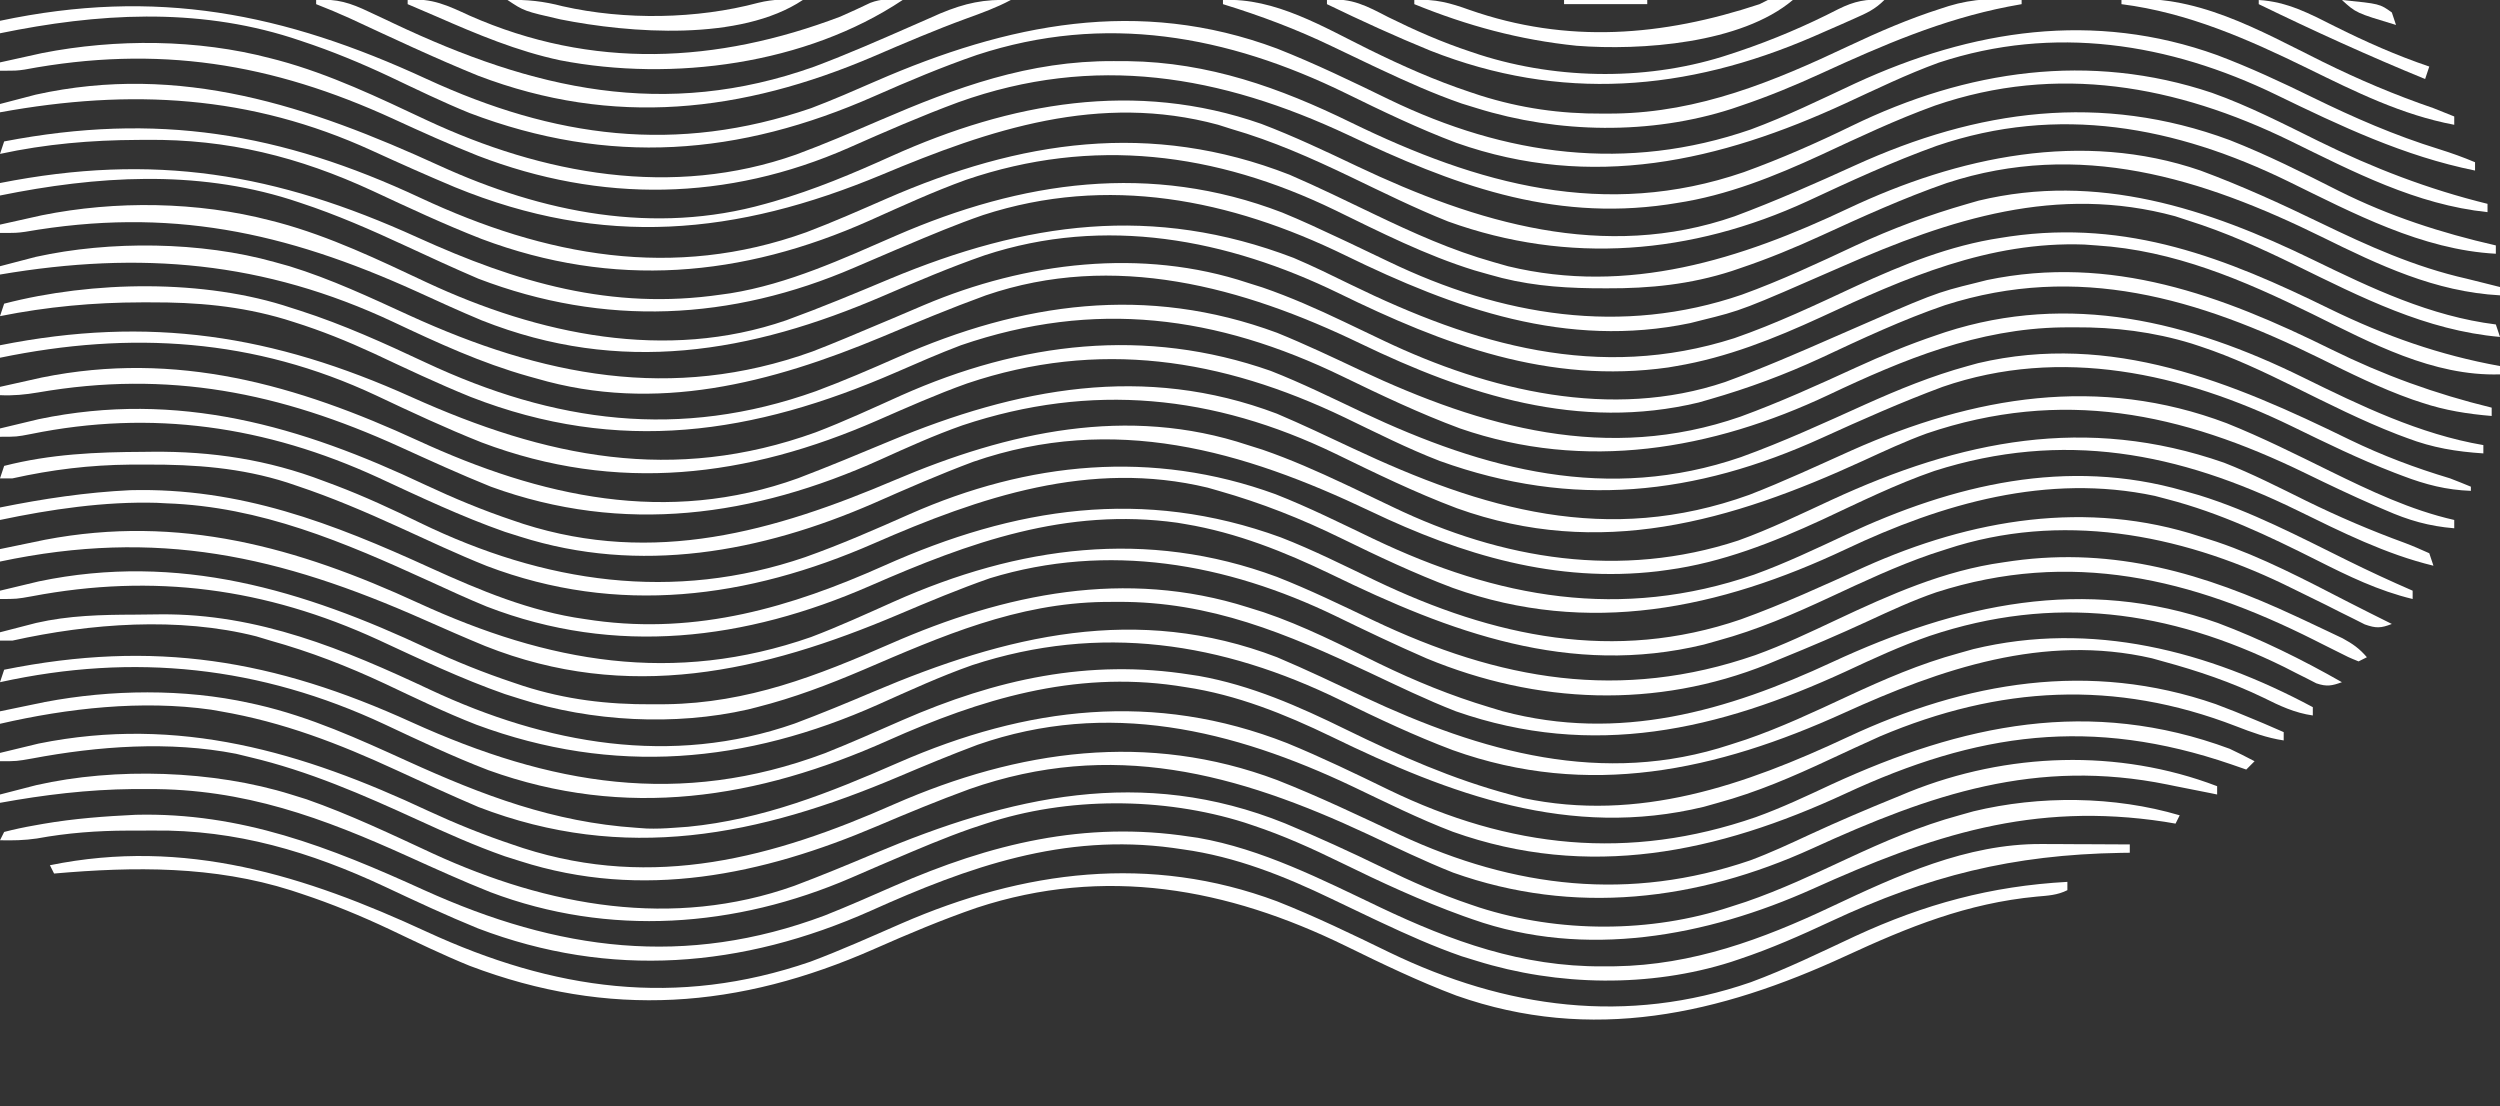
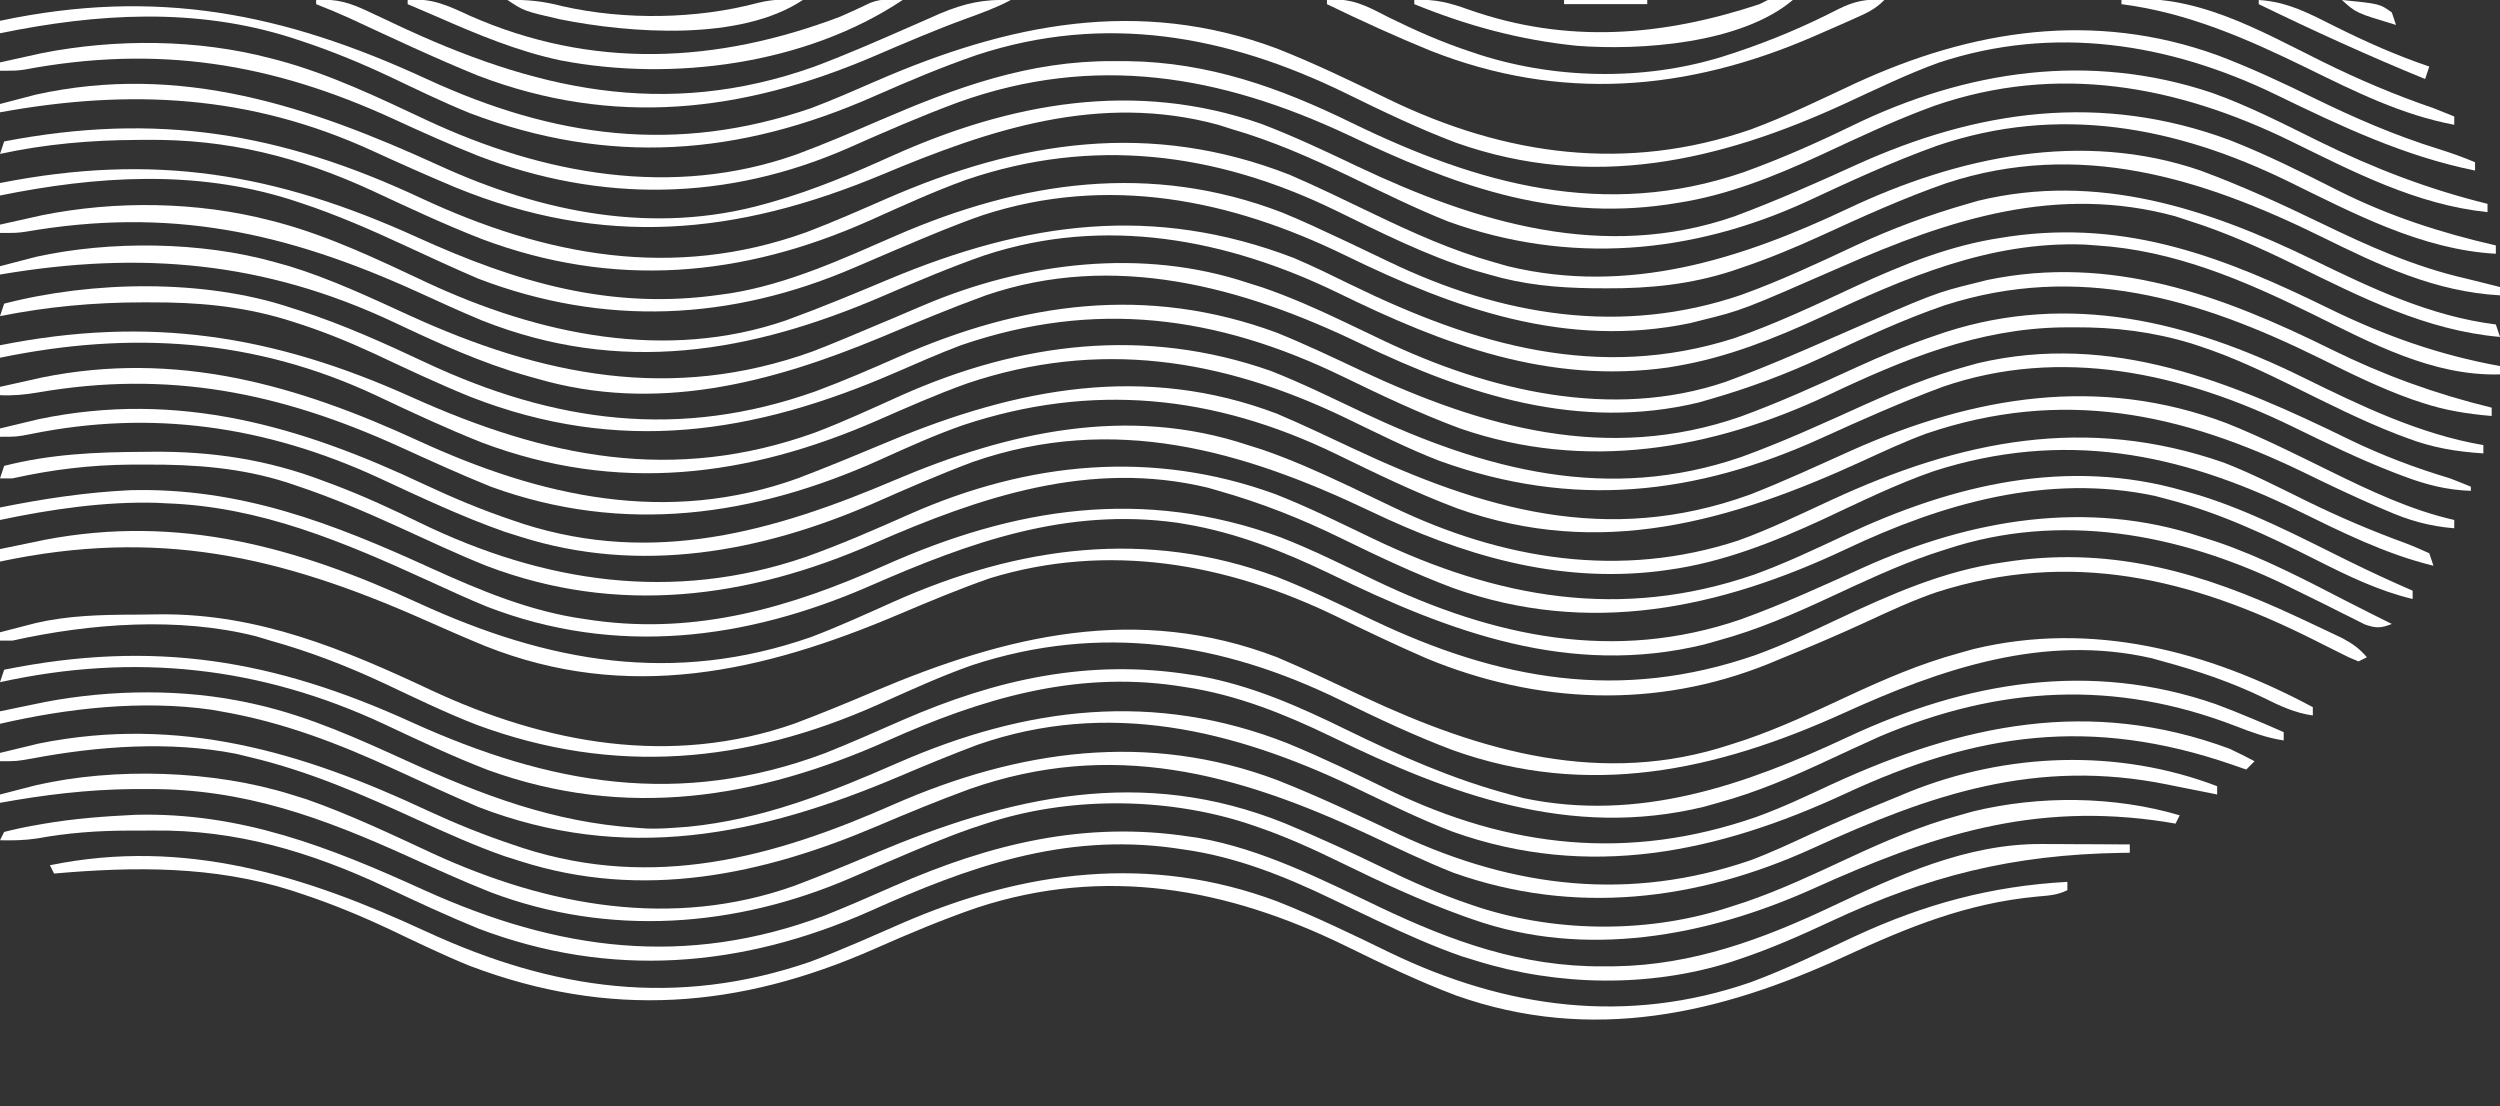
<svg xmlns="http://www.w3.org/2000/svg" version="1.1" width="601" height="266">
  <rect width="100%" height="100%" fill="#333333" stroke="none" />
  <path d="M0 0 C23.838 10.809 46.528 17.584 72.988 13.728 C73.718 13.627 74.447 13.526 75.199 13.422 C89.114 11.179 102.155 5.164 114.985 -0.428 C145.328 -13.61 176.169 -18.154 207.83 -6.002 C212.541 -4.079 217.144 -1.923 221.749 0.24 C222.395 0.543 223.041 0.846 223.707 1.158 C226.96 2.688 230.205 4.232 233.44 5.802 C260.552 18.842 289.365 23.698 318.343 13.759 C327.73 10.363 336.715 6.144 345.748 1.914 C354.515 -2.147 363.331 -5.419 372.613 -8.085 C373.49 -8.337 374.368 -8.59 375.273 -8.85 C403.819 -15.705 430.261 -6.995 455.691 5.376 C469.811 12.242 483.857 18.942 499.613 20.915 C499.943 21.905 500.273 22.895 500.613 23.915 C482.785 22.347 467.262 14.395 451.402 6.628 C442.941 2.501 434.603 -1.262 425.613 -4.085 C424.593 -4.42 423.573 -4.755 422.523 -5.1 C394.103 -12.829 368.345 -4.384 342.613 6.915 C318.443 17.491 318.443 17.491 308.613 19.915 C307.728 20.138 306.844 20.361 305.933 20.591 C276.166 26.789 249.331 17.151 222.988 4.29 C195.287 -9.204 165.932 -15.113 135.95 -5.387 C129.568 -3.183 123.356 -0.573 117.14 2.056 C116.469 2.339 115.799 2.623 115.108 2.914 C111.733 4.343 108.363 5.783 105.003 7.245 C75.327 20.044 44.961 21.506 14.613 9.915 C8.742 7.403 2.948 4.728 -2.845 2.041 C-11.178 -1.821 -19.46 -5.46 -28.2 -8.335 C-29.397 -8.729 -29.397 -8.729 -30.618 -9.131 C-53.525 -16.326 -77.154 -14.801 -100.387 -10.085 C-100.387 -11.075 -100.387 -12.065 -100.387 -13.085 C-63.365 -20.388 -34.159 -15.518 0 0 Z " fill="#FFFFFF" transform="translate(100.387,57.085)" />
  <path d="M0 0 C0.648 0.167 1.295 0.334 1.962 0.505 C14.372 3.863 25.975 9.433 37.573 14.886 C64.453 27.441 95.078 33.967 124 24 C132.439 20.926 140.72 17.476 149 14 C181.666 0.399 212.059 -3.986 246 9 C250.671 10.983 255.224 13.217 259.781 15.447 C289.434 29.912 319.223 38.738 351.916 28.303 C361.958 24.828 371.607 20.238 381.234 15.758 C392.331 10.648 403.785 6.012 415.938 4.188 C416.687 4.071 417.437 3.955 418.209 3.835 C446.623 -0.228 470.055 8.977 495.141 21.288 C508.412 27.755 521.461 32.373 536 35 C536 35.66 536 36.32 536 37 C519.879 37.492 505.022 29.462 490.926 22.504 C474.355 14.355 457.637 7.183 439 6 C438.037 5.93 437.074 5.861 436.082 5.789 C413.194 4.968 393.038 13.809 372.766 23.242 C361.675 28.349 350.104 32.975 338 35 C337.358 35.111 336.716 35.222 336.055 35.336 C307.271 39.385 282.159 29.885 256.783 17.47 C229.963 4.44 200.679 -1.158 171.711 8.371 C163.404 11.257 155.335 14.692 147.261 18.168 C115.356 31.894 84.159 37.249 50.812 24.02 C45.488 21.798 40.244 19.403 35 17 C3.359 2.689 -24.311 -3.279 -58.951 2.725 C-61 3 -61 3 -65 3 C-65 2.34 -65 1.68 -65 1 C-62.855 0.515 -60.709 0.037 -58.562 -0.438 C-57.368 -0.704 -56.173 -0.971 -54.941 -1.246 C-37.233 -4.829 -17.486 -4.562 0 0 Z " fill="#FFFFFF" transform="translate(65,53)" />
  <path d="M0 0 C24.778 11.329 51.613 16.735 78.375 9.188 C79.026 9.005 79.677 8.822 80.348 8.634 C90.186 5.796 99.43 1.9 108.75 -2.312 C137.334 -15.159 167.254 -20.656 197.594 -10.036 C205.461 -7.047 213.057 -3.447 220.652 0.164 C249.245 13.711 280.032 23.09 311.375 12.188 C321.21 8.527 330.796 4.279 340.344 -0.066 C369.804 -13.471 399.42 -17.613 430.386 -6.139 C439.4 -2.6 448.075 1.752 456.71 6.124 C468.823 12.168 481.178 16.165 494.375 19.188 C494.375 19.848 494.375 20.508 494.375 21.188 C476.634 20.237 460.111 11.452 444.441 3.781 C417.326 -9.454 389.187 -14.73 359.969 -4.757 C349.347 -0.941 339.088 3.8 328.865 8.568 C301.045 21.373 271.502 23.895 242.489 13.428 C234.479 10.237 226.743 6.394 218.973 2.666 C209.615 -1.818 200.358 -5.925 190.375 -8.812 C189.328 -9.145 188.282 -9.478 187.203 -9.82 C158.682 -17.542 132.402 -8.739 106.375 2.188 C71.273 16.803 39.475 19.814 3.725 5.185 C-2.99 2.37 -9.63 -0.595 -16.25 -3.625 C-45.474 -16.988 -74.157 -18.534 -105.625 -12.812 C-105.625 -13.473 -105.625 -14.133 -105.625 -14.812 C-103.793 -15.298 -101.96 -15.775 -100.125 -16.25 C-99.104 -16.517 -98.083 -16.784 -97.031 -17.059 C-62.252 -24.756 -31.256 -14.292 0 0 Z " fill="#FFFFFF" transform="translate(105.625,39.812)" />
  <path d="M0 0 C30.086 14.043 60.782 19.794 92.79 8.265 C99.318 5.796 105.693 2.968 112.09 0.18 C144.207 -13.813 175.45 -18.636 208.938 -5.562 C215.829 -2.589 222.575 0.714 229.341 3.959 C238.695 8.438 247.938 12.612 257.938 15.438 C259.104 15.77 260.271 16.103 261.473 16.445 C290.363 23.424 317.355 14.81 343.31 2.521 C369.656 -9.902 399.491 -16.345 427.938 -6.562 C437.816 -2.902 447.302 1.425 456.776 6.017 C468.278 11.571 479.415 16.611 491.938 19.438 C493.418 19.803 494.897 20.171 496.375 20.543 C497.551 20.838 498.726 21.133 499.938 21.438 C499.938 22.098 499.938 22.758 499.938 23.438 C484.303 22.585 470.936 16.204 457.102 9.39 C428.279 -4.787 398.806 -13.979 366.938 -3.562 C356.629 0.019 346.722 4.514 336.812 9.062 C330.429 11.988 324.032 14.634 317.375 16.875 C316.686 17.11 315.997 17.345 315.287 17.586 C305.349 20.799 295.601 21.804 285.188 21.75 C284.042 21.744 282.897 21.739 281.717 21.733 C273.085 21.609 265.259 20.883 256.938 18.438 C255.764 18.105 254.591 17.772 253.383 17.43 C241.701 13.814 230.736 8.254 219.772 2.907 C191.13 -10.954 161.639 -14.729 131.137 -4.32 C123.25 -1.469 115.636 2.037 107.986 5.461 C77.237 19.166 46.485 21.831 14.688 9.875 C5.78 6.399 -2.859 2.35 -11.522 -1.688 C-29.15 -9.842 -46.37 -14.156 -65.812 -13.938 C-66.502 -13.935 -67.192 -13.932 -67.902 -13.929 C-79.156 -13.879 -90.047 -12.947 -101.062 -10.562 C-100.733 -11.553 -100.403 -12.543 -100.062 -13.562 C-63.423 -20.615 -33.542 -15.69 0 0 Z " fill="#FFFFFF" transform="translate(101.062,47.562)" />
  <path d="M0 0 C30.674 14.136 59.92 18.145 92.411 7.001 C97.678 5.005 102.836 2.749 107.997 0.497 C139.654 -13.276 171.088 -19.774 204.403 -7.325 C213.593 -3.7 222.51 0.616 231.39 4.938 C259.441 18.48 288.441 22.435 318.281 12.132 C326.874 8.961 335.102 4.921 343.395 1.05 C371.555 -11.938 400.766 -16.452 430.433 -5.745 C438.302 -2.777 445.906 0.763 453.454 4.462 C463.385 9.316 473.153 13.578 483.723 16.845 C486.695 17.776 489.545 18.792 492.411 20.001 C492.411 20.661 492.411 21.321 492.411 22.001 C475.338 18.548 460.131 11.318 444.536 3.751 C418.846 -8.691 391.119 -13.064 363.505 -3.944 C355.854 -1.169 348.505 2.408 341.121 5.818 C310.733 19.838 280.106 26.847 247.52 15.341 C238.414 11.912 229.704 7.718 220.973 3.438 C192.377 -10.548 163.003 -15.877 132.271 -5.792 C123.864 -2.899 115.728 0.536 107.598 4.126 C75.027 18.498 43.911 20.926 10.305 8.177 C3.785 5.527 -2.545 2.448 -8.9 -0.573 C-15.848 -3.84 -22.798 -6.715 -30.089 -9.124 C-30.906 -9.395 -31.724 -9.665 -32.566 -9.944 C-55.626 -17.251 -79.17 -15.812 -102.589 -10.999 C-102.589 -11.989 -102.589 -12.979 -102.589 -13.999 C-65.041 -21.959 -34.487 -15.938 0 0 Z " fill="#FFFFFF" transform="translate(102.589,18.999)" />
  <path d="M0 0 C0.646 0.167 1.292 0.334 1.958 0.505 C14.37 3.863 25.973 9.432 37.573 14.886 C65.506 27.934 96.584 33.699 126.391 23.154 C133.181 20.64 139.826 17.797 146.475 14.934 C164.972 6.97 182.333 0.583 202.75 0.688 C203.894 0.692 205.038 0.697 206.216 0.702 C225.501 0.969 242.644 7.063 259.779 15.446 C290.347 30.343 320.791 38.869 354.215 27.384 C363.13 24.154 371.705 20.382 380.225 16.229 C407.789 2.841 437.317 -1.562 466.75 8.312 C475.617 11.46 483.987 15.792 492.414 19.943 C505.585 26.425 518.713 31.482 533 35 C533 35.66 533 36.32 533 37 C515.878 35.205 500.76 27.304 485.497 19.826 C458.179 6.533 429.612 1.246 400.188 11.375 C390.825 14.753 381.785 19.045 372.766 23.242 C361.668 28.352 350.216 32.986 338.062 34.812 C337.316 34.929 336.569 35.046 335.8 35.167 C307.646 39.226 284.066 30.266 259.112 18.458 C228.319 4.026 198.193 -1.164 165.438 10.562 C156.471 13.877 147.738 17.68 139.001 21.551 C109.817 34.386 79.517 34.844 49.867 23.434 C43.012 20.71 36.301 17.689 29.602 14.603 C0.266 1.139 -27.045 -3.279 -59.075 2.725 C-61 3 -61 3 -65 3 C-65 2.34 -65 1.68 -65 1 C-62.834 0.516 -60.667 0.038 -58.5 -0.438 C-57.293 -0.704 -56.087 -0.971 -54.844 -1.246 C-37.111 -4.724 -17.518 -4.608 0 0 Z " fill="#FFFFFF" transform="translate(65,14)" />
  <path d="M0 0 C1.182 0.329 2.364 0.657 3.582 0.996 C13.587 4.076 22.959 8.487 32.458 12.84 C64.304 27.369 95.419 33.687 129.312 21.5 C134.564 19.481 139.738 17.272 144.922 15.086 C146.19 14.554 147.457 14.022 148.725 13.49 C151.217 12.445 153.701 11.384 156.183 10.314 C180.562 0.008 208.502 -3.481 234 5 C235.163 5.366 236.325 5.732 237.523 6.109 C244.212 8.42 250.587 11.244 256.973 14.289 C257.6 14.588 258.227 14.887 258.873 15.195 C259.512 15.5 260.15 15.805 260.808 16.119 C262.122 16.746 263.436 17.373 264.75 18 C265.726 18.466 265.726 18.466 266.721 18.941 C291.848 30.885 321.384 38.069 348.738 28.827 C357.64 25.573 366.325 21.809 375 18 C399.169 7.424 399.169 7.424 409 5 C409.884 4.777 410.769 4.554 411.68 4.324 C441.582 -1.902 468.12 7.984 494.458 20.999 C507.016 27.192 519.411 31.682 533 35 C533 35.66 533 36.32 533 37 C527.213 36.516 521.778 35.656 516.25 33.812 C515.506 33.566 514.762 33.32 513.996 33.066 C506.24 30.337 498.924 26.694 491.562 23.062 C462.499 8.743 433.576 0.095 401.555 10.371 C391.342 13.876 381.632 18.427 371.865 23.002 C363.098 27.062 354.281 30.334 345 33 C344.122 33.253 343.244 33.505 342.34 33.766 C313.563 40.676 286.663 31.938 260.971 19.554 C232.758 5.967 201.874 -2.569 171 8 C162.559 11.07 154.279 14.524 146 18 C119.36 29.092 91.742 36.41 63 28 C62.36 27.823 61.72 27.645 61.061 27.462 C49.698 24.264 39.212 19.433 28.557 14.405 C-2.522 -0.178 -32.212 -2.74 -66 3 C-66 2.34 -66 1.68 -66 1 C-64.168 0.515 -62.335 0.037 -60.5 -0.438 C-59.479 -0.704 -58.458 -0.971 -57.406 -1.246 C-39.589 -5.19 -17.605 -4.958 0 0 Z " fill="#FFFFFF" transform="translate(66,63)" />
  <path d="M0 0 C32.359 14.54 62.85 20.875 97.155 8.484 C104.143 5.818 110.926 2.662 117.745 -0.404 C146.583 -13.235 176.343 -16.882 206.55 -6.297 C214.056 -3.359 221.299 0.226 228.586 3.663 C258.105 17.564 287.642 25.414 319.588 14.441 C329.739 10.779 339.523 6.268 349.354 1.833 C357.477 -1.808 365.489 -5.095 374.081 -7.453 C374.913 -7.683 375.744 -7.912 376.601 -8.149 C408.722 -15.713 437.617 -3.597 465.956 10.261 C473.872 14.084 481.675 17.025 490.081 19.547 C491.755 20.194 493.425 20.854 495.081 21.547 C495.081 21.877 495.081 22.207 495.081 22.547 C489.211 22.337 484.212 21.05 478.741 18.965 C477.696 18.569 477.696 18.569 476.63 18.165 C468.205 14.91 460.119 10.958 452.006 7.003 C425.801 -5.729 396.555 -12.292 368.081 -2.453 C358.245 1.202 348.66 5.456 339.112 9.801 C308.63 23.67 279.225 26.899 247.229 15.373 C239.41 12.364 231.893 8.541 224.348 4.912 C194.649 -9.321 165.209 -13.932 133.587 -3.281 C126.252 -0.669 119.151 2.494 112.019 5.609 C80.599 19.334 49.444 23.204 16.862 10.91 C8.263 7.493 -0.143 3.566 -8.506 -0.39 C-37.751 -14.099 -67.472 -15.964 -98.919 -9.453 C-98.919 -10.443 -98.919 -11.433 -98.919 -12.453 C-63.101 -19.599 -33.293 -14.99 0 0 Z " fill="#FFFFFF" transform="translate(98.919,95.453)" />
  <path d="M0 0 C0.709 0.225 1.418 0.451 2.149 0.683 C12.544 4.036 22.372 8.491 32.25 13.125 C63.302 27.677 93.414 31.717 126.126 20.045 C132.796 17.567 139.304 14.749 145.812 11.875 C175.724 -1.323 205.616 -5.603 237 6 C243.777 8.752 250.384 11.888 257 15 C286.464 28.797 316.395 37.286 348.388 26.17 C357.842 22.714 366.982 18.572 376.125 14.375 C382.508 11.45 388.906 8.803 395.562 6.562 C396.252 6.328 396.941 6.093 397.651 5.851 C427.641 -3.844 456.329 3.285 483.611 16.71 C497.431 23.504 511.672 30.394 527 33 C527 33.66 527 34.32 527 35 C520.505 34.574 514.768 33.635 508.688 31.312 C507.509 30.874 507.509 30.874 506.307 30.426 C497.81 27.135 489.703 23.03 481.541 19.001 C474.121 15.349 466.744 11.839 458.875 9.25 C458.221 9.035 457.566 8.819 456.892 8.597 C447.639 5.764 438.406 4.631 428.75 4.688 C427.246 4.695 427.246 4.695 425.711 4.702 C405.52 5.019 387.593 12.411 369.628 20.916 C341.509 34.175 311.111 39.414 281 29 C271.298 25.404 261.986 20.976 252.686 16.462 C222.45 1.816 193.225 -2.058 161 9 C155.733 10.996 150.575 13.252 145.414 15.504 C111.094 30.435 78.829 35.331 43.141 21.42 C35.237 18.219 27.548 14.567 19.83 10.947 C13.554 8.048 7.284 5.511 0.688 3.438 C-0.034 3.21 -0.755 2.983 -1.499 2.75 C-12.3 -0.46 -22.686 -1.357 -33.938 -1.312 C-34.612 -1.312 -35.286 -1.312 -35.981 -1.312 C-47.52 -1.293 -58.676 -0.262 -70 2 C-69.67 1.01 -69.34 0.02 -69 -1 C-47.823 -6.507 -20.85 -6.984 0 0 Z " fill="#FFFFFF" transform="translate(70,74)" />
  <path d="M0 0 C29.41 13.519 59.787 20.404 91.328 9.02 C98.763 6.181 106.109 3.125 113.453 0.058 C143.964 -12.626 174.435 -18.593 206.39 -6.504 C212.542 -3.893 218.571 -1.022 224.619 1.819 C255.976 16.534 285.735 25.368 319.99 13.011 C328.331 9.783 336.45 5.983 344.608 2.324 C374.005 -10.755 404.034 -15.808 434.758 -4.196 C443.255 -0.797 451.434 3.308 459.643 7.342 C469.206 12.022 479.008 16.697 489.453 19.058 C489.453 19.718 489.453 20.378 489.453 21.058 C483.337 20.548 478.487 19.149 472.89 16.683 C472.081 16.336 471.272 15.989 470.438 15.631 C464.812 13.184 459.286 10.552 453.771 7.866 C423.712 -6.773 395.198 -12.789 362.627 -1.735 C357.428 0.162 352.421 2.497 347.394 4.804 C315.474 19.453 284.056 28.583 249.703 16.246 C239.706 12.489 230.07 7.792 220.473 3.121 C191.175 -11.023 161.924 -14.049 130.842 -3.697 C124.084 -1.322 117.601 1.609 111.078 4.558 C80.639 18.257 49.429 22.702 17.453 11.058 C10.023 8.064 2.74 4.736 -4.55 1.418 C-33.225 -11.595 -60.066 -17.024 -91.387 -11.598 C-94.48 -11.07 -97.399 -10.789 -100.547 -10.942 C-100.547 -11.602 -100.547 -12.262 -100.547 -12.942 C-98.403 -13.427 -96.256 -13.905 -94.11 -14.379 C-92.915 -14.646 -91.72 -14.913 -90.488 -15.188 C-58.06 -21.757 -29.168 -13.421 0 0 Z " fill="#FFFFFF" transform="translate(100.547,105.942)" />
  <path d="M0 0 C6.927 3.238 13.858 6.128 21.111 8.552 C22.312 8.958 22.312 8.958 23.537 9.372 C54.998 19.422 83.745 11.215 112.877 -1.175 C140.057 -12.732 168.712 -19.228 197.736 -9.573 C198.899 -9.207 200.062 -8.841 201.26 -8.464 C207.998 -6.136 214.434 -3.281 220.885 -0.249 C221.852 0.205 221.852 0.205 222.839 0.669 C226.089 2.2 229.331 3.745 232.563 5.313 C258.928 17.989 287.282 22.66 315.607 13.372 C323.276 10.612 330.633 7.024 338.026 3.609 C369.172 -10.761 399.171 -16.906 432.377 -5.347 C439.15 -2.709 445.636 0.618 452.15 3.83 C459.89 7.626 467.709 10.971 475.807 13.928 C477.815 14.682 479.781 15.545 481.736 16.427 C482.066 17.417 482.396 18.407 482.736 19.427 C471.265 16.66 460.536 11.279 449.982 6.114 C421.388 -7.858 393.71 -13.228 362.76 -3.359 C353.467 -0.15 344.648 4.225 335.752 8.378 C323.988 13.804 311.653 18.672 298.736 20.427 C297.933 20.536 297.13 20.646 296.302 20.759 C271.738 23.633 249.229 16.836 227.263 6.36 C196.353 -8.373 165.539 -17.244 131.736 -5.573 C123.608 -2.54 115.672 0.929 107.736 4.427 C80.701 16.179 51.583 21.613 22.736 12.427 C21.539 12.049 20.341 11.671 19.107 11.282 C8.646 7.61 -1.397 2.847 -11.447 -1.815 C-38.285 -14.118 -65.676 -18.187 -94.85 -12.23 C-98.264 -11.573 -98.264 -11.573 -102.264 -11.573 C-102.264 -12.233 -102.264 -12.893 -102.264 -13.573 C-100.265 -14.058 -98.265 -14.536 -96.264 -15.011 C-95.15 -15.278 -94.036 -15.545 -92.889 -15.82 C-59.437 -22.777 -29.941 -14.163 0 0 Z " fill="#FFFFFF" transform="translate(102.264,116.573)" />
  <path d="M0 0 C0.691 -0.007 1.382 -0.015 2.093 -0.023 C16.396 -0.15 29.82 1.868 43.25 7 C44.176 7.344 45.102 7.688 46.056 8.043 C53.039 10.696 59.745 13.795 66.451 17.075 C96.262 31.527 127.274 36.178 159 25.312 C167.577 22.267 175.876 18.633 184.192 14.945 C212.695 2.379 242.362 -0.63 272.043 10.172 C280.062 13.314 287.791 17.174 295.556 20.888 C325.522 35.206 355.009 40.58 387.152 29.506 C394.74 26.751 402.003 23.287 409.312 19.875 C435.06 7.872 462.301 1.269 490.438 9.375 C491.648 9.719 492.858 10.063 494.105 10.418 C506.557 14.284 518.155 20.377 529.812 26.133 C534.971 28.678 540.16 31.089 545.438 33.375 C545.438 34.035 545.438 34.695 545.438 35.375 C537.226 33.401 529.953 29.856 522.462 26.079 C510.743 20.193 499.181 14.681 486.438 11.375 C485.457 11.116 484.476 10.857 483.465 10.59 C457.626 5.102 432.419 12.404 409.197 23.394 C378.783 37.736 347.344 44.405 314.707 32.715 C305.489 29.251 296.653 25.074 287.812 20.75 C278.231 16.064 268.694 12.293 258.438 9.375 C257.119 8.996 257.119 8.996 255.773 8.609 C227.523 1.814 201.1 10.825 175.459 22.04 C145.117 35.293 113.99 39.42 82.469 27.441 C75.3 24.578 68.313 21.278 61.292 18.072 C53.272 14.42 45.242 10.983 36.875 8.188 C36.086 7.921 35.298 7.654 34.485 7.379 C23.365 3.83 12.372 3.015 0.75 3.062 C-0.563 3.064 -1.877 3.065 -3.23 3.066 C-13.027 3.163 -22.02 4.257 -31.562 6.375 C-32.553 6.375 -33.542 6.375 -34.562 6.375 C-34.233 5.385 -33.903 4.395 -33.562 3.375 C-22.435 0.521 -11.422 0.043 0 0 Z " fill="#FFFFFF" transform="translate(34.562,108.625)" />
  <path d="M0 0 C26.432 -0.659 48.566 7.916 72.171 18.69 C84.068 24.094 96.127 29.153 109.164 30.973 C109.96 31.09 110.757 31.206 111.577 31.327 C136.393 34.713 158.76 28.16 181.164 18.16 C212.744 4.065 243.395 -0.734 276.533 11.333 C284.363 14.371 291.901 18.173 299.473 21.794 C327.75 35.275 356.701 41.512 387.168 31.054 C397.323 27.395 407.106 22.879 416.939 18.446 C442.53 6.982 470.389 2.163 497.664 11.16 C499.549 11.762 499.549 11.762 501.473 12.375 C512.532 16.119 522.842 21.563 533.199 26.896 C536.674 28.678 540.168 30.42 543.664 32.16 C541.013 33.186 539.874 33.235 537.153 32.267 C535.757 31.563 535.757 31.563 534.332 30.844 C533.293 30.329 532.255 29.815 531.185 29.285 C530.085 28.728 528.985 28.171 527.852 27.598 C525.58 26.478 523.306 25.362 521.031 24.25 C519.383 23.443 519.383 23.443 517.702 22.621 C492.291 10.405 463.973 5.137 436.664 14.16 C434.81 14.762 434.81 14.762 432.918 15.375 C424.562 18.257 416.607 21.995 408.602 25.723 C399.752 29.837 391.104 33.589 381.664 36.16 C380.543 36.476 379.421 36.792 378.266 37.117 C346.006 44.915 317.281 34.139 288.685 20.223 C277.547 14.848 265.926 10.208 253.664 8.16 C253.011 8.049 252.357 7.938 251.684 7.824 C225.01 4.121 201.811 12.516 177.762 23.027 C147.84 36.071 116.739 39.994 85.684 27.985 C80.987 26.067 76.386 23.933 71.774 21.821 C51.413 12.527 31.331 3.935 8.664 3.16 C7.91 3.12 7.156 3.08 6.379 3.039 C-6.109 2.675 -19.149 4.586 -31.336 7.16 C-31.336 6.17 -31.336 5.18 -31.336 4.16 C-20.866 2.048 -10.685 0.513 0 0 Z " fill="#FFFFFF" transform="translate(31.336,117.84)" />
  <path d="M0 0 C31.228 14.354 61.363 19.751 94.435 8.204 C101.182 5.642 107.749 2.631 114.336 -0.311 C144.324 -13.673 175.049 -17.906 206.403 -6.266 C214.261 -3.189 221.838 0.494 229.453 4.121 C259.89 18.607 288.963 23.802 321.441 12.545 C328.125 10.135 334.528 7.08 340.953 4.058 C353.828 -1.997 366.792 -7.78 381.015 -9.754 C381.814 -9.871 382.613 -9.988 383.436 -10.109 C407.981 -13.463 429.371 -7.038 451.328 3.183 C452.004 3.496 452.679 3.81 453.376 4.133 C455.32 5.039 457.258 5.956 459.195 6.878 C460.894 7.687 460.894 7.687 462.628 8.512 C465.069 9.848 466.667 10.962 468.453 13.058 C467.793 13.388 467.133 13.718 466.453 14.058 C464.033 13.073 464.033 13.073 460.984 11.523 C459.303 10.683 459.303 10.683 457.589 9.827 C456.995 9.527 456.401 9.228 455.789 8.919 C426.264 -5.925 397.266 -12.951 364.906 -2.543 C359.265 -0.597 353.882 1.888 348.473 4.395 C341.56 7.595 334.574 10.57 327.515 13.433 C326.51 13.85 325.504 14.266 324.468 14.696 C297.491 25.543 269.006 24.339 242.398 13.338 C235.005 10.126 227.721 6.648 220.473 3.121 C194.214 -9.555 165.857 -14.618 137.453 -5.942 C130.002 -3.342 122.732 -0.301 115.47 2.78 C82.712 16.659 50.439 24.02 16.097 10.371 C11.18 8.347 6.314 6.212 1.453 4.058 C-33.421 -11.389 -62.703 -17.962 -100.547 -9.942 C-100.547 -10.932 -100.547 -11.922 -100.547 -12.942 C-98.236 -13.426 -95.923 -13.904 -93.61 -14.379 C-92.322 -14.646 -91.034 -14.913 -89.708 -15.188 C-57.448 -21.338 -29.062 -13.37 0 0 Z " fill="#FFFFFF" transform="translate(100.547,144.942)" />
-   <path d="M0 0 C6.684 3.091 13.399 5.8 20.385 8.131 C21.201 8.405 22.018 8.68 22.859 8.963 C33.135 12.256 43.05 13.437 53.823 13.381 C55.54 13.372 55.54 13.372 57.293 13.364 C76.828 13.084 93.499 6.548 111.172 -1.189 C138.68 -13.233 167.603 -19.298 197.073 -9.932 C198.938 -9.348 198.938 -9.348 200.842 -8.752 C210.533 -5.475 219.601 -0.819 228.775 3.664 C237.37 7.825 245.93 11.324 255.073 14.068 C256.148 14.393 257.223 14.718 258.33 15.053 C286.34 22.494 312.164 15.042 337.567 3.228 C367.634 -10.689 398.037 -17.584 430.248 -6.166 C440.627 -2.258 450.445 2.584 460.073 8.068 C457.636 8.945 456.417 9.185 453.929 8.343 C453.165 7.951 452.402 7.559 451.615 7.154 C450.758 6.725 449.9 6.296 449.017 5.854 C448.107 5.388 447.197 4.923 446.26 4.443 C418.346 -9.291 390.804 -13.037 360.985 -3.067 C354.038 -0.662 347.416 2.397 340.76 5.506 C310.155 19.567 280.11 26.611 247.073 15.068 C239.961 12.298 233.087 8.962 226.188 5.708 C206.427 -3.599 188.031 -11.364 165.823 -11.244 C164.175 -11.236 164.175 -11.236 162.494 -11.227 C141.542 -10.915 123.578 -3.057 104.614 5.09 C96.238 8.656 87.908 11.83 79.073 14.068 C78.001 14.34 78.001 14.34 76.908 14.617 C59.384 18.627 39.171 17.559 22.073 12.068 C20.876 11.691 19.68 11.313 18.448 10.924 C7.984 7.255 -2.059 2.489 -12.11 -2.174 C-39.113 -14.551 -65.932 -18.155 -95.26 -12.588 C-98.927 -11.932 -98.927 -11.932 -102.927 -11.932 C-102.927 -12.592 -102.927 -13.252 -102.927 -13.932 C-100.929 -14.416 -98.928 -14.894 -96.927 -15.369 C-95.814 -15.636 -94.7 -15.903 -93.552 -16.178 C-59.946 -23.167 -30.079 -14.107 0 0 Z " fill="#FFFFFF" transform="translate(102.927,155.932)" />
  <path d="M0 0 C2.091 -0.01 4.181 -0.041 6.272 -0.072 C29.7 -0.257 50.316 8.309 71.196 18.126 C98.937 31.084 128.972 36.553 158.606 26.198 C165.008 23.802 171.314 21.188 177.607 18.519 C209.605 4.961 240.907 -2.669 274.624 10.24 C281.712 13.235 288.655 16.553 295.614 19.833 C323.74 32.985 352.907 41.39 383.624 31.24 C385.478 30.639 385.478 30.639 387.37 30.025 C395.726 27.143 403.681 23.406 411.687 19.678 C420.536 15.563 429.184 11.812 438.624 9.24 C439.746 8.924 440.867 8.609 442.022 8.283 C470.555 1.386 498.383 8.72 523.624 22.24 C523.624 22.9 523.624 23.56 523.624 24.24 C519.265 23.616 515.705 21.937 511.812 19.99 C503.966 16.207 496.02 13.522 487.624 11.24 C486.298 10.869 486.298 10.869 484.944 10.49 C458.981 4.518 434.236 13.035 410.892 23.643 C380.318 37.522 349.525 44.269 316.894 32.58 C307.675 29.116 298.839 24.939 289.999 20.615 C261.276 6.568 232.117 2.072 201.354 12.135 C193.637 14.848 186.205 18.276 178.74 21.609 C146.873 35.809 115.23 38.724 82.171 26.467 C74.663 23.547 67.425 20.03 60.143 16.594 C51.144 12.386 42.188 8.91 32.624 6.24 C31.509 5.904 30.394 5.567 29.245 5.221 C10.527 0.471 -10.699 2.095 -29.376 6.24 C-30.366 6.24 -31.356 6.24 -32.376 6.24 C-32.376 5.58 -32.376 4.92 -32.376 4.24 C-30.523 3.756 -28.669 3.278 -26.813 2.803 C-25.265 2.402 -25.265 2.402 -23.685 1.994 C-15.8 0.198 -8.042 0.022 0 0 Z " fill="#FFFFFF" transform="translate(32.376,147.76)" />
  <path d="M0 0 C33.287 15.084 64.399 20.502 99.258 7.447 C105.541 4.959 111.712 2.2 117.904 -0.506 C140.41 -10.317 162.66 -15.323 187.189 -11.452 C187.852 -11.351 188.515 -11.251 189.198 -11.147 C201.742 -8.911 213.26 -3.82 224.611 1.75 C237.417 8.01 250.191 13.663 264.002 17.36 C265.047 17.641 266.093 17.922 267.17 18.212 C294.935 24.086 320.45 15.119 345.223 3.532 C373.674 -9.749 403.34 -14.896 433.67 -4.366 C436.816 -3.193 439.912 -1.951 443.002 -0.64 C443.779 -0.315 444.557 0.01 445.357 0.345 C446.912 1.002 448.458 1.678 450.002 2.36 C450.002 3.02 450.002 3.68 450.002 4.36 C445.934 3.755 442.332 2.411 438.521 0.935 C409.366 -10.334 381.649 -8.738 353.002 3.36 C348.899 5.194 344.824 7.085 340.752 8.985 C331.963 13.085 323.384 16.805 314.002 19.36 C312.88 19.676 311.759 19.992 310.604 20.317 C278.344 28.115 249.619 17.34 221.023 3.424 C209.863 -1.965 198.336 -6.609 186.002 -8.452 C184.878 -8.628 184.878 -8.628 183.731 -8.806 C159.089 -12.365 136.71 -5.552 114.502 4.36 C83.023 18.411 51.503 23.45 18.377 11.501 C9.895 8.242 1.649 4.339 -6.571 0.474 C-36.44 -13.478 -66.75 -16.739 -98.998 -9.64 C-98.668 -10.63 -98.338 -11.62 -97.998 -12.64 C-61.917 -19.92 -33.139 -15.085 0 0 Z " fill="#FFFFFF" transform="translate(98.998,173.64)" />
  <path d="M0 0 C0.643 0.141 1.286 0.281 1.949 0.426 C14.622 3.35 26.216 8.645 38 14 C56.068 22.203 73.037 28.663 93 30 C94.234 30.089 94.234 30.089 95.492 30.18 C97.691 30.254 99.805 30.165 102 30 C103.119 29.92 104.238 29.84 105.391 29.758 C123.436 27.996 139.48 21.551 155.979 14.335 C186.887 0.835 217.477 -2.876 249.398 9.637 C257.738 13.06 265.875 16.993 273.979 20.937 C302.919 34.908 331.506 38.024 362.062 27.451 C368.314 25.206 374.298 22.371 380.312 19.562 C411.803 5.094 442.418 -1.437 476 11 C478.02 11.959 480.028 12.945 482 14 C481.34 14.66 480.68 15.32 480 16 C478.817 15.59 477.633 15.18 476.414 14.758 C442.731 3.209 415.339 7.035 383.505 21.84 C352.912 36.001 321.943 42.587 289.28 30.964 C281.073 27.837 273.206 23.9 265.283 20.125 C236.316 6.367 206.306 -0.877 175.014 10.042 C168.613 12.438 162.308 15.053 156.017 17.722 C122.392 31.969 90.159 38.541 55 25 C48.354 22.169 41.798 19.148 35.24 16.121 C21.459 9.765 8.044 4.581 -7 2 C-8.123 1.803 -8.123 1.803 -9.27 1.602 C-25.916 -0.754 -43.724 1.241 -60 5 C-60 4.01 -60 3.02 -60 2 C-57.688 1.516 -55.376 1.038 -53.062 0.562 C-51.775 0.296 -50.487 0.029 -49.16 -0.246 C-33.343 -3.257 -15.716 -3.477 0 0 Z " fill="#FFFFFF" transform="translate(60,169)" />
  <path d="M0 0 C6.684 3.091 13.399 5.8 20.385 8.131 C21.201 8.405 22.018 8.68 22.859 8.963 C54.344 19.053 82.973 11.251 112.059 -1.614 C141.941 -14.679 172.959 -19.14 204.113 -7.398 C214.193 -3.438 223.951 1.243 233.754 5.833 C261.187 18.564 288.835 21.819 317.808 11.909 C322.667 10.105 327.352 7.91 332.052 5.732 C338.965 2.532 345.951 -0.443 353.01 -3.307 C354.015 -3.723 355.021 -4.14 356.057 -4.569 C379.591 -14.033 406.236 -15.033 430.073 -5.932 C430.073 -5.272 430.073 -4.612 430.073 -3.932 C429.548 -4.041 429.023 -4.151 428.483 -4.264 C425.683 -4.837 422.878 -5.383 420.073 -5.932 C419.445 -6.06 418.818 -6.188 418.172 -6.321 C386.61 -12.748 361.166 -3.964 332.776 9.029 C305.039 21.648 275.575 25.242 246.393 14.842 C239.457 12.09 232.734 8.823 225.979 5.662 C194.339 -9.121 164.381 -17.252 130.143 -5.236 C122.644 -2.497 115.277 0.546 107.932 3.67 C80.344 15.4 51.56 21.537 22.073 12.068 C20.876 11.691 19.68 11.313 18.448 10.924 C11.273 8.408 4.403 5.327 -2.507 2.162 C-15.73 -3.893 -28.711 -9.571 -42.927 -12.932 C-44.005 -13.193 -45.083 -13.455 -46.193 -13.725 C-62.171 -16.841 -79.34 -15.578 -95.224 -12.588 C-98.927 -11.932 -98.927 -11.932 -102.927 -11.932 C-102.927 -12.592 -102.927 -13.252 -102.927 -13.932 C-100.95 -14.418 -98.97 -14.895 -96.99 -15.369 C-95.337 -15.769 -95.337 -15.769 -93.65 -16.178 C-59.954 -23.002 -30.184 -14.156 0 0 Z " fill="#FFFFFF" transform="translate(102.927,194.932)" />
  <path d="M0 0 C1.214 0.378 2.429 0.755 3.68 1.145 C14.126 4.8 24.151 9.588 34.183 14.242 C61.732 26.871 91.65 32.37 120.93 21.958 C127.337 19.546 133.659 16.938 139.967 14.278 C172.937 0.383 204.465 -6.951 238.941 6.945 C246.85 10.242 254.624 13.791 262.327 17.54 C269.27 20.915 276.176 23.976 283.5 26.438 C284.193 26.672 284.886 26.907 285.6 27.149 C304.827 33.316 326.835 33.333 346 27 C347.854 26.399 347.854 26.399 349.746 25.785 C358.102 22.903 366.057 19.165 374.062 15.438 C382.912 11.323 391.56 7.572 401 5 C402.121 4.684 403.243 4.368 404.398 4.043 C420.353 0.186 438.248 0.341 454 5 C453.67 5.66 453.34 6.32 453 7 C452.149 6.856 451.298 6.711 450.422 6.562 C418.676 1.699 394.426 9.774 365.725 22.714 C340.246 34.129 311.112 39.576 284 30 C283.251 29.737 282.502 29.474 281.73 29.203 C271.64 25.56 262.003 21.087 252.375 16.375 C245.45 12.99 238.568 9.876 231.25 7.438 C230.234 7.097 230.234 7.097 229.197 6.75 C209.528 0.55 186.572 0.516 167 7 C165.79 7.401 164.579 7.802 163.332 8.215 C157 10.432 150.84 13.059 144.672 15.691 C143.542 16.173 142.412 16.655 141.248 17.152 C139.02 18.107 136.795 19.07 134.574 20.041 C106.814 32.026 76.43 34.285 47.866 23.466 C41.267 20.841 34.804 17.918 28.336 14.988 C7.525 5.567 -11.31 -1.416 -34.438 -1.312 C-35.644 -1.311 -36.851 -1.31 -38.095 -1.309 C-48.913 -1.194 -59.37 0.067 -70 2 C-70 1.34 -70 0.68 -70 0 C-68.147 -0.484 -66.293 -0.962 -64.438 -1.438 C-62.889 -1.838 -62.889 -1.838 -61.309 -2.246 C-42.261 -6.586 -18.612 -5.826 0 0 Z " fill="#FFFFFF" transform="translate(70,191)" />
  <path d="M0 0 C25.382 -0.617 46.637 7.775 69.383 18.125 C101.571 32.67 132.048 36.792 165.639 24.212 C171.3 21.97 176.866 19.5 182.445 17.062 C205.522 6.983 228.154 1.393 253.383 5.25 C254.358 5.389 254.358 5.389 255.353 5.53 C270.742 8.204 285.184 15.58 299.156 22.241 C316.37 30.42 333.319 36.551 352.633 36.438 C354.137 36.43 354.137 36.43 355.672 36.423 C374.229 36.132 391.043 29.952 407.623 22.106 C423.52 14.61 440.19 6.945 458.094 7.027 C459.338 7.031 460.582 7.034 461.863 7.037 C463.148 7.045 464.434 7.054 465.758 7.062 C467.066 7.067 468.375 7.072 469.723 7.076 C472.943 7.088 476.163 7.104 479.383 7.125 C479.383 7.785 479.383 8.445 479.383 9.125 C478.689 9.134 477.996 9.144 477.282 9.153 C451.167 9.594 431.007 14.653 407.508 25.625 C400.298 28.989 393.122 32.168 385.57 34.688 C384.897 34.914 384.224 35.141 383.53 35.375 C364.002 41.581 341.875 41.201 322.383 35.125 C321.194 34.759 320.006 34.393 318.781 34.016 C312.071 31.688 305.665 28.82 299.238 25.801 C298.593 25.498 297.948 25.195 297.283 24.882 C294.032 23.352 290.789 21.807 287.556 20.239 C276.124 14.739 264.41 10.057 251.758 8.312 C250.953 8.196 250.148 8.08 249.318 7.96 C223.09 4.401 200.279 12.48 176.719 23.076 C145.824 36.822 114.161 39.463 82.278 27.307 C74.682 24.206 67.233 20.729 59.81 17.239 C42.002 8.915 24.113 3.543 4.293 3.789 C2.251 3.813 0.21 3.809 -1.832 3.803 C-9.272 3.82 -16.421 4.351 -23.746 5.698 C-26.743 6.144 -29.591 6.195 -32.617 6.125 C-32.287 5.465 -31.957 4.805 -31.617 4.125 C-29.186 3.493 -26.836 2.991 -24.367 2.562 C-23.646 2.433 -22.924 2.304 -22.181 2.171 C-14.805 0.901 -7.47 0.357 0 0 Z " fill="#FFFFFF" transform="translate(32.617,195.875)" />
  <path d="M0 0 C30.423 14.02 59.963 18.295 92.21 7.199 C99.637 4.419 106.876 1.16 114.143 -2.007 C143.531 -14.782 173.852 -18.741 204.403 -7.325 C213.593 -3.7 222.51 0.616 231.39 4.938 C259.441 18.48 288.441 22.435 318.281 12.132 C326.874 8.961 335.102 4.921 343.395 1.05 C360.097 -6.654 376.023 -10.992 394.411 -11.999 C394.411 -11.339 394.411 -10.679 394.411 -9.999 C391.979 -8.783 389.738 -8.697 387.059 -8.457 C370.305 -6.88 356.23 -1.161 341.121 5.818 C310.734 19.838 280.106 26.847 247.52 15.341 C238.414 11.912 229.704 7.718 220.973 3.438 C192.377 -10.548 163.003 -15.877 132.271 -5.792 C123.864 -2.899 115.728 0.536 107.598 4.126 C75.027 18.498 43.911 20.926 10.305 8.177 C3.785 5.527 -2.545 2.448 -8.9 -0.573 C-15.848 -3.84 -22.798 -6.715 -30.089 -9.124 C-30.906 -9.395 -31.724 -9.665 -32.566 -9.944 C-51.272 -15.871 -70.241 -15.692 -89.589 -13.999 C-89.919 -14.659 -90.249 -15.319 -90.589 -15.999 C-58.131 -22.633 -29.258 -13.522 0 0 Z " fill="#FFFFFF" transform="translate(102.589,223.999)" />
-   <path d="M0 0 C12.547 -0.575 24.215 6.53 35.188 11.938 C43.111 15.828 50.992 19.344 59.375 22.125 C60.187 22.396 61 22.666 61.837 22.945 C71.558 26.017 81.065 27.372 91.25 27.312 C92.754 27.305 92.754 27.305 94.289 27.298 C114.48 26.981 132.407 19.589 150.372 11.084 C157.636 7.659 164.877 4.526 172.535 2.082 C173.179 1.873 173.824 1.664 174.487 1.449 C180.348 -0.334 185.936 -0.517 192 0 C192 0.33 192 0.66 192 1 C190.933 1.196 189.865 1.392 188.766 1.594 C172.824 4.716 158.577 10.876 143.875 17.625 C137.492 20.55 131.094 23.197 124.438 25.438 C123.748 25.672 123.059 25.907 122.349 26.149 C102.781 32.475 80.562 32.098 61 26 C59.217 25.451 59.217 25.451 57.398 24.891 C50.688 22.563 44.282 19.695 37.855 16.676 C37.21 16.373 36.565 16.07 35.9 15.757 C32.649 14.227 29.406 12.682 26.173 11.114 C17.632 7.008 9.061 3.794 0 1 C0 0.67 0 0.34 0 0 Z " fill="#FFFFFF" transform="translate(294,0)" />
  <path d="M0 0 C5.029 -0.348 8.208 0.698 12.734 2.852 C14.035 3.459 15.336 4.067 16.636 4.675 C17.644 5.153 17.644 5.153 18.673 5.642 C52.217 21.521 83.751 28.865 119.754 16.02 C127.761 13.019 135.601 9.572 143.431 6.139 C144.583 5.634 145.735 5.129 146.922 4.609 C147.949 4.155 148.976 3.701 150.034 3.233 C156.069 0.724 160.537 -0.223 167 0 C163.57 1.834 160.031 3.118 156.375 4.438 C148.798 7.21 141.408 10.37 134 13.562 C102.425 27.062 71.485 30.609 38.939 18.195 C28.519 13.959 18.326 9.154 8.128 4.417 C5.442 3.2 2.748 2.067 0 1 C0 0.67 0 0.34 0 0 Z " fill="#FFFFFF" transform="translate(76,0)" />
  <path d="M0 0 C5.896 -0.62 9.672 1.504 14.75 4.125 C21.235 7.333 27.689 10.167 34.562 12.438 C35.263 12.672 35.963 12.906 36.685 13.147 C55.9 19.291 77.839 19.429 97 13 C97.665 12.78 98.33 12.561 99.015 12.334 C107.27 9.547 115.205 6.17 122.954 2.184 C126.806 0.273 129.713 -0.326 134 0 C131.727 2.273 129.797 3.122 126.863 4.426 C125.818 4.891 124.773 5.355 123.696 5.834 C122.021 6.566 122.021 6.566 120.312 7.312 C119.178 7.809 118.043 8.305 116.875 8.816 C86.372 22.002 56.038 24.469 24.875 12.188 C16.452 8.745 8.187 4.969 0 1 C0 0.67 0 0.34 0 0 Z " fill="#FFFFFF" transform="translate(319,0)" />
  <path d="M0 0 C5.798 -0.556 9.748 1.387 14.875 3.75 C44.384 16.781 74.261 15.278 104 4 C106.436 2.938 108.833 1.824 111.23 0.68 C113.849 -0.326 116.242 -0.283 119 0 C95.751 15.499 63.703 19.714 36.688 14.5 C26.328 12.3 16.668 8.234 7 4 C5.642 3.417 4.284 2.835 2.926 2.254 C1.96 1.84 0.995 1.426 0 1 C0 0.67 0 0.34 0 0 Z " fill="#FFFFFF" transform="translate(98,0)" />
  <path d="M0 0 C4.951 -0.289 8.606 0.694 13.25 2.375 C36.784 10.604 59.619 8.74 83 1 C83.66 0.67 84.32 0.34 85 0 C87 -0.04 89 -0.043 91 0 C78.584 10.494 54.457 12.207 39 11 C25.236 9.581 12.813 6.207 0 1 C0 0.67 0 0.34 0 0 Z " fill="#FFFFFF" transform="translate(340,0)" />
  <path d="M0 0 C17.562 -1.859 33.196 7.35 48.424 14.876 C57.134 19.173 65.814 22.857 75 26 C76.671 26.656 78.339 27.318 80 28 C80 28.66 80 29.32 80 30 C67.415 27.631 56.223 22.06 44.809 16.465 C30.438 9.436 16.017 3.046 0 1 C0 0.67 0 0.34 0 0 Z " fill="#FFFFFF" transform="translate(510,0)" />
  <path d="M0 0 C4.741 -0.143 8.675 0.307 13.25 1.5 C28.208 4.882 45.503 4.623 60.301 0.668 C63.977 -0.242 67.237 -0.226 71 0 C55.994 10.004 29.443 8 12.709 4.658 C4.004 2.67 4.004 2.67 0 0 Z " fill="#FFFFFF" transform="translate(122,0)" />
  <path d="M0 0 C6.862 0.412 12.177 3.252 18.25 6.312 C25.703 10.039 33.102 13.325 41 16 C40.505 17.485 40.505 17.485 40 19 C26.438 13.451 13.176 7.409 0 1 C0 0.67 0 0.34 0 0 Z " fill="#FFFFFF" transform="translate(543,0)" />
  <path d="M0 0 C9.097 0.91 9.097 0.91 12 3 C12.33 3.99 12.66 4.98 13 6 C3.405 3.109 3.405 3.109 0 0 Z " fill="#FFFFFF" transform="translate(563,0)" />
  <path d="M0 0 C6.6 0 13.2 0 20 0 C20 0.33 20 0.66 20 1 C13.4 1 6.8 1 0 1 C0 0.67 0 0.34 0 0 Z " fill="#FFFFFF" transform="translate(376,0)" />
</svg>